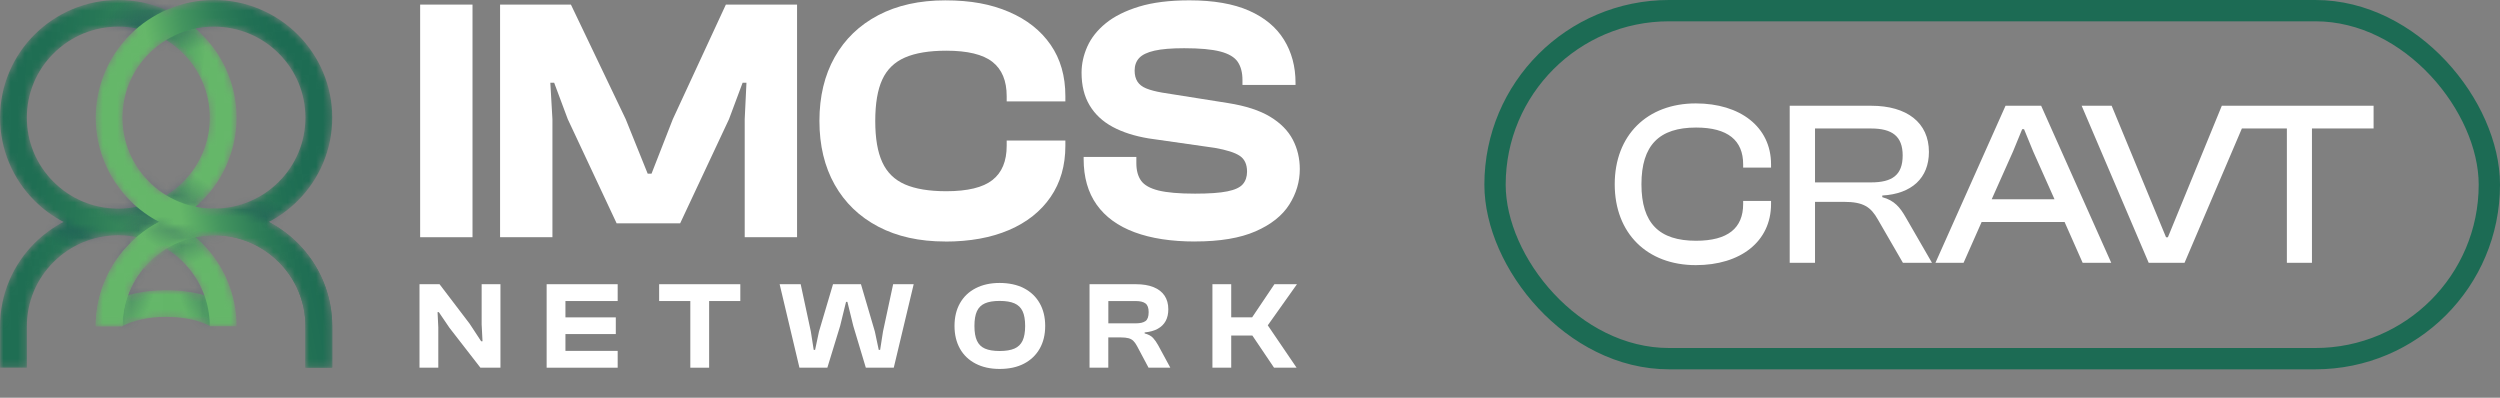
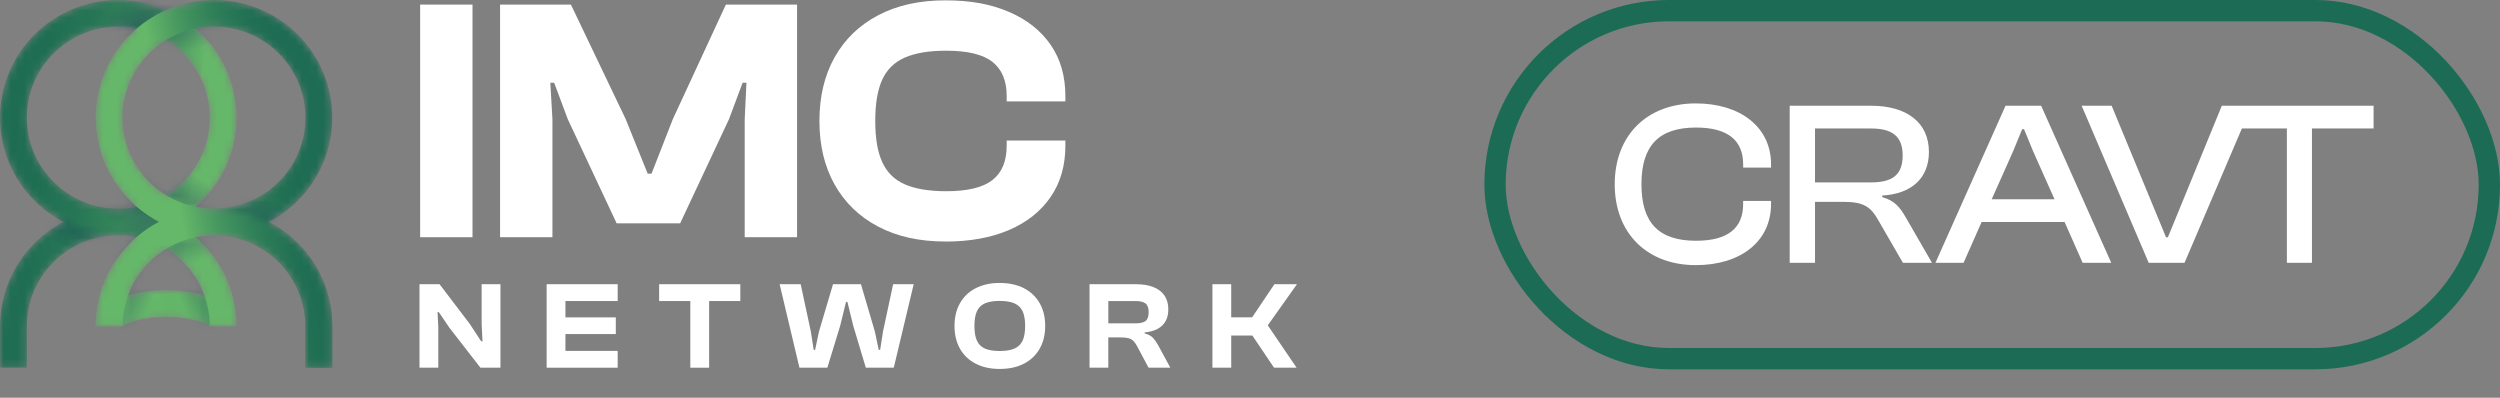
<svg xmlns="http://www.w3.org/2000/svg" width="352" height="56" viewBox="0 0 352 56" fill="none">
  <rect x="0" y="0" width="352" height="56" fill="#808080" stroke="none" />
  <g clip-path="url(#clip0_1185_3015)">
    <path d="M66.529 33.401H59.157V0.647H66.529V33.401Z" fill="white" />
    <path d="M77.782 33.401H70.41V0.647H80.385L88.1 16.779L91.195 24.454H91.735L94.733 16.779L102.202 0.647H112.226V33.401H104.855V16.779L105.101 11.647H104.561L102.644 16.779L95.765 31.444H86.822L79.942 16.779L78.025 11.647H77.486L77.782 16.779V33.401Z" fill="white" />
    <path d="M133.085 34.004C129.456 34.004 126.314 33.307 123.661 31.913C121.005 30.52 118.962 28.551 117.526 26.008C116.093 23.465 115.375 20.471 115.375 17.027C115.375 13.583 116.093 10.588 117.526 8.045C118.959 5.503 121.005 3.534 123.661 2.14C126.317 0.746 129.456 0.05 133.085 0.05C136.714 0.05 139.542 0.592 142.063 1.674C144.587 2.756 146.539 4.298 147.925 6.302C149.312 8.302 150.004 10.714 150.004 13.536V14.274H141.741V13.536C141.741 11.37 141.072 9.763 139.736 8.713C138.399 7.663 136.23 7.138 133.231 7.138C130.825 7.138 128.884 7.459 127.419 8.098C125.95 8.736 124.886 9.772 124.227 11.198C123.567 12.624 123.236 14.569 123.236 17.03C123.236 19.491 123.564 21.395 124.227 22.839C124.886 24.282 125.95 25.323 127.419 25.965C128.887 26.603 130.825 26.924 133.231 26.924C136.233 26.924 138.402 26.399 139.736 25.349C141.072 24.299 141.741 22.693 141.741 20.526V19.788H150.004V20.526C150.004 23.314 149.312 25.72 147.925 27.738C146.539 29.756 144.587 31.307 142.063 32.389C139.539 33.471 136.546 34.013 133.085 34.013V34.004Z" fill="white" />
-     <path d="M168.259 34.004C164.926 34.004 162.092 33.57 159.75 32.701C157.408 31.832 155.626 30.534 154.406 28.814C153.187 27.09 152.577 24.95 152.577 22.39V22.095H159.999V22.982C159.999 23.999 160.222 24.819 160.667 25.443C161.113 26.067 161.928 26.524 163.115 26.822C164.302 27.116 166.017 27.265 168.259 27.265C170.238 27.265 171.756 27.16 172.811 26.944C173.867 26.732 174.593 26.396 174.989 25.935C175.385 25.478 175.584 24.886 175.584 24.163C175.584 23.145 175.244 22.407 174.57 21.949C173.893 21.491 172.715 21.112 171.032 20.818L161.731 19.488C159.753 19.161 158.062 18.619 156.66 17.864C155.259 17.108 154.178 16.1 153.421 14.837C152.662 13.574 152.284 12.04 152.284 10.235C152.284 8.99 152.557 7.76 153.099 6.544C153.644 5.331 154.509 4.24 155.696 3.272C156.883 2.304 158.443 1.525 160.371 0.933C162.3 0.344 164.666 0.047 167.471 0.047C170.868 0.047 173.661 0.531 175.857 1.499C178.049 2.467 179.691 3.829 180.778 5.584C181.866 7.34 182.411 9.366 182.411 11.661V11.956H174.939V11.268C174.939 10.218 174.717 9.366 174.271 8.707C173.825 8.051 173.011 7.567 171.823 7.255C170.636 6.943 168.936 6.789 166.729 6.789C164.947 6.789 163.555 6.905 162.549 7.133C161.544 7.363 160.826 7.707 160.398 8.165C159.97 8.626 159.756 9.215 159.756 9.938C159.756 10.562 159.888 11.078 160.151 11.489C160.415 11.9 160.826 12.221 161.388 12.449C161.948 12.679 162.69 12.874 163.616 13.038L172.917 14.513C175.391 14.907 177.361 15.546 178.829 16.432C180.298 17.319 181.359 18.395 182.021 19.654C182.681 20.917 183.012 22.305 183.012 23.812C183.012 25.585 182.516 27.251 181.529 28.808C180.538 30.368 178.955 31.622 176.78 32.572C174.602 33.523 171.768 33.998 168.271 33.998L168.259 34.004Z" fill="white" />
    <path d="M61.713 51.772H59.066V40.017H61.889L66.122 45.578L67.746 48.051H67.939L67.816 45.683V40.014H70.463V51.769H67.64L63.284 46.155L61.784 43.945H61.608L61.713 46.103V51.772Z" fill="white" />
    <path d="M79.614 51.772H76.967V40.017H79.614V51.772ZM86.969 42.385H77.709V40.017H86.969V42.385ZM86.705 47.036H77.709V44.686H86.705V47.036ZM86.969 51.772H77.709V49.404H86.969V51.772Z" fill="white" />
    <path d="M104.236 42.385H92.807V40.017H104.236V42.385ZM99.845 51.772H97.198V40.017H99.845V51.772Z" fill="white" />
    <path d="M116.494 51.772H112.561L109.773 40.017H112.736L114.167 46.683L114.571 49.264H114.765L115.313 46.683L117.289 40.017H121.222L123.18 46.683L123.728 49.264H123.922L124.326 46.683L125.754 40.017H128.647L125.842 51.772H121.908L120.144 45.893L119.314 42.507H119.121L118.291 45.893L116.491 51.772H116.494Z" fill="white" />
    <path d="M140.744 51.947C139.451 51.947 138.326 51.699 137.367 51.2C136.409 50.704 135.673 50.002 135.163 49.095C134.653 48.188 134.395 47.121 134.395 45.893C134.395 44.665 134.65 43.598 135.163 42.691C135.676 41.784 136.409 41.081 137.367 40.586C138.326 40.09 139.451 39.839 140.744 39.839C142.037 39.839 143.23 40.087 144.182 40.586C145.135 41.084 145.871 41.784 146.387 42.691C146.905 43.598 147.163 44.665 147.163 45.893C147.163 47.121 146.905 48.188 146.387 49.095C145.868 50.002 145.135 50.704 144.182 51.2C143.23 51.699 142.084 51.947 140.744 51.947ZM140.744 49.421C141.615 49.421 142.309 49.308 142.834 49.08C143.356 48.853 143.74 48.48 143.98 47.966C144.22 47.453 144.341 46.762 144.341 45.896C144.341 45.03 144.22 44.324 143.98 43.817C143.74 43.309 143.356 42.939 142.834 42.712C142.309 42.484 141.615 42.37 140.744 42.37C139.873 42.37 139.196 42.484 138.68 42.712C138.165 42.939 137.786 43.309 137.552 43.817C137.317 44.327 137.2 45.018 137.2 45.896C137.2 46.774 137.317 47.453 137.552 47.966C137.786 48.482 138.162 48.853 138.68 49.08C139.199 49.308 139.885 49.421 140.744 49.421Z" fill="white" />
    <path d="M156.054 51.772H153.407V40.017H159.932C160.908 40.017 161.737 40.154 162.417 40.428C163.1 40.702 163.616 41.105 163.971 41.63C164.322 42.157 164.498 42.793 164.498 43.543C164.498 44.187 164.375 44.735 164.129 45.193C163.883 45.648 163.511 46.015 163.018 46.289C162.526 46.564 161.907 46.736 161.166 46.806V46.946C161.696 47.086 162.089 47.296 162.347 47.578C162.605 47.858 162.848 48.205 163.071 48.614L164.783 51.772H161.714L160.09 48.719C159.926 48.415 159.756 48.173 159.577 47.998C159.401 47.823 159.175 47.698 158.897 47.622C158.621 47.546 158.252 47.508 157.795 47.508H156.048V51.772H156.054ZM156.054 42.385V45.526H159.917C160.538 45.526 160.999 45.418 161.292 45.202C161.585 44.986 161.731 44.566 161.731 43.948C161.731 43.362 161.585 42.956 161.292 42.729C160.999 42.502 160.538 42.388 159.917 42.388H156.054V42.385Z" fill="white" />
    <path d="M173.356 51.772H170.709V40.017H173.356V51.772ZM182.56 51.772H179.386L176.334 47.246H172.594V44.683H176.299L179.439 40.014H182.613L178.503 45.806L182.56 51.772Z" fill="white" />
    <mask id="mask0_1185_3015" style="mask-type:luminance" maskUnits="userSpaceOnUse" x="0" y="0" width="47" height="52">
      <path d="M41.895 34.223C40.691 33.024 39.328 32.027 37.833 31.251C39.328 30.476 40.691 29.478 41.895 28.28C43.426 26.758 44.624 24.988 45.463 23.014C46.33 20.969 46.773 18.8 46.773 16.566C46.773 14.332 46.333 12.16 45.463 10.119C44.624 8.145 43.423 6.375 41.895 4.852C40.365 3.33 38.586 2.137 36.602 1.303C34.547 0.44 32.366 0 30.121 0C27.876 0 25.692 0.437 23.64 1.303C23.555 1.338 23.473 1.376 23.388 1.411C23.303 1.373 23.221 1.338 23.136 1.303C21.081 0.44 18.9 0 16.655 0C14.41 0 12.226 0.437 10.174 1.303C8.19 2.137 6.411 3.333 4.88 4.852C3.35 6.375 2.151 8.145 1.313 10.119C0.44 12.16 0 14.329 0 16.566C0 18.803 0.44 20.972 1.31 23.014C2.149 24.988 3.35 26.758 4.878 28.28C6.082 29.478 7.445 30.476 8.94 31.251C7.445 32.027 6.082 33.024 4.878 34.223C3.347 35.745 2.149 37.515 1.31 39.489C0.443 41.533 0 43.703 0 45.937V51.769H3.775V45.937C3.775 42.516 5.115 39.297 7.548 36.879C9.931 34.509 13.082 33.182 16.441 33.129C16.511 33.129 16.582 33.129 16.652 33.129C16.722 33.129 16.793 33.129 16.863 33.129C17.675 33.141 18.472 33.228 19.252 33.389C18.941 33.654 18.639 33.934 18.346 34.226C16.816 35.748 15.617 37.518 14.779 39.492C13.911 41.536 13.469 43.706 13.469 45.94H17.244C18.768 45.126 20.996 44.654 23.35 44.648C25.745 44.642 27.999 45.111 29.529 45.94H33.304C33.304 43.703 32.864 41.533 31.994 39.492C31.156 37.518 29.954 35.748 28.427 34.226C28.134 33.934 27.832 33.657 27.521 33.389C28.301 33.231 29.098 33.144 29.91 33.129C29.98 33.129 30.051 33.129 30.121 33.129C30.191 33.129 30.262 33.129 30.332 33.129C33.694 33.182 36.845 34.509 39.225 36.879C41.658 39.3 42.998 42.516 42.998 45.937V51.769H46.773V45.937C46.773 43.7 46.333 41.531 45.463 39.489C44.624 37.515 43.423 35.745 41.895 34.223ZM16.863 29.373C16.793 29.373 16.722 29.373 16.652 29.373C16.582 29.373 16.511 29.373 16.441 29.373C13.079 29.321 9.928 27.994 7.548 25.623C5.115 23.203 3.775 19.987 3.775 16.566C3.775 13.146 5.115 9.926 7.548 7.509C9.981 5.089 13.214 3.756 16.652 3.756C17.534 3.756 18.405 3.843 19.252 4.015C18.941 4.281 18.639 4.561 18.346 4.852C16.816 6.375 15.617 8.145 14.779 10.119C13.911 12.163 13.469 14.332 13.469 16.566C13.469 18.8 13.909 20.972 14.779 23.014C15.617 24.988 16.819 26.758 18.346 28.28C18.639 28.572 18.941 28.849 19.252 29.117C18.472 29.274 17.675 29.362 16.863 29.376V29.373ZM28.773 41.598C27.137 41.122 25.282 40.874 23.338 40.88C21.433 40.886 19.61 41.137 17.997 41.603C18.631 39.848 19.651 38.241 21.017 36.882C21.741 36.162 22.538 35.538 23.388 35.016C24.238 35.538 25.035 36.162 25.759 36.882C27.122 38.238 28.142 39.845 28.776 41.598H28.773ZM25.756 25.623C25.032 26.344 24.235 26.968 23.385 27.49C22.535 26.968 21.738 26.344 21.014 25.623C18.581 23.203 17.241 19.987 17.241 16.566C17.241 13.146 18.581 9.926 21.014 7.509C21.738 6.789 22.535 6.165 23.385 5.643C24.235 6.165 25.032 6.789 25.756 7.509C28.189 9.929 29.529 13.146 29.529 16.566C29.529 19.987 28.189 23.206 25.756 25.623ZM30.121 29.373C30.051 29.373 29.98 29.373 29.91 29.373C29.098 29.362 28.301 29.274 27.521 29.114C27.832 28.849 28.134 28.569 28.427 28.277C29.957 26.755 31.156 24.985 31.994 23.011C32.862 20.966 33.304 18.797 33.304 16.563C33.304 14.329 32.864 12.157 31.994 10.116C31.156 8.142 29.954 6.372 28.427 4.849C28.134 4.558 27.832 4.281 27.521 4.013C28.368 3.84 29.236 3.753 30.121 3.753C33.559 3.753 36.795 5.086 39.225 7.506C41.658 9.926 42.998 13.143 42.998 16.563C42.998 19.984 41.658 23.203 39.225 25.62C36.842 27.991 33.691 29.318 30.332 29.37C30.262 29.37 30.191 29.37 30.121 29.37V29.373Z" fill="white" />
    </mask>
    <g mask="url(#mask0_1185_3015)">
      <mask id="mask1_1185_3015" style="mask-type:luminance" maskUnits="userSpaceOnUse" x="14" y="-4" width="12" height="10">
        <path d="M25.921 -1.484C25.317 -2.878 25.967 -2.105 24.505 -2.89C21.02 -4.759 16.588 -3.318 14.829 0.213C13.331 3.222 16.925 5.284 17.162 5.243C20.539 4.631 24.256 2.129 25.921 -1.484Z" fill="white" />
      </mask>
      <g mask="url(#mask1_1185_3015)">
        <path d="M24.605 9.176C27.59 7.137 28.371 3.107 26.347 0.173C24.324 -2.76 20.263 -3.485 17.277 -1.447C14.291 0.592 13.511 4.622 15.534 7.555C17.558 10.489 21.619 11.214 24.605 9.176Z" fill="url(#paint0_radial_1185_3015)" />
      </g>
      <path d="M29.543 45.907C28.013 45.079 25.762 44.61 23.364 44.616C21.011 44.621 18.783 45.097 17.259 45.907L15.465 42.583C17.552 41.472 20.354 40.854 23.356 40.848C26.413 40.839 29.259 41.463 31.361 42.601L29.543 45.907Z" fill="url(#paint1_linear_1185_3015)" />
      <mask id="mask2_1185_3015" style="mask-type:luminance" maskUnits="userSpaceOnUse" x="17" y="37" width="9" height="12">
        <path d="M17.42 47.955C18.728 48.733 17.749 48.485 19.393 48.275C23.321 47.771 26.073 44.03 25.434 40.139C24.889 36.827 20.759 37.235 20.592 37.407C18.206 39.862 16.655 44.053 17.423 47.955H17.42Z" fill="white" />
      </mask>
      <g mask="url(#mask2_1185_3015)">
        <path d="M24.422 42.905C25.651 39.516 23.922 35.79 20.558 34.582C17.194 33.374 13.471 35.142 12.241 38.53C11.011 41.919 12.741 45.645 16.105 46.853C19.468 48.061 23.192 46.293 24.422 42.905Z" fill="url(#paint2_radial_1185_3015)" />
      </g>
      <mask id="mask3_1185_3015" style="mask-type:luminance" maskUnits="userSpaceOnUse" x="21" y="37" width="9" height="12">
        <path d="M29.364 47.955C28.057 48.733 29.036 48.485 27.392 48.275C23.464 47.771 20.712 44.03 21.351 40.139C21.896 36.827 26.026 37.235 26.193 37.407C28.579 39.862 30.13 44.053 29.361 47.955H29.364Z" fill="white" />
      </mask>
      <g mask="url(#mask3_1185_3015)">
        <path d="M30.676 46.859C34.04 45.651 35.77 41.925 34.54 38.536C33.31 35.148 29.587 33.38 26.223 34.588C22.86 35.796 21.13 39.522 22.359 42.911C23.589 46.299 27.312 48.067 30.676 46.859Z" fill="url(#paint3_radial_1185_3015)" />
      </g>
      <path d="M28.433 34.223C27.228 33.024 25.865 32.027 24.37 31.251C25.865 30.476 27.228 29.478 28.433 28.28C29.963 26.758 31.162 24.988 32 23.014C32.867 20.969 33.31 18.8 33.31 16.566C33.31 14.332 32.87 12.16 32 10.119C31.162 8.145 29.96 6.375 28.433 4.852C26.905 3.33 25.123 2.137 23.139 1.303C21.087 0.434 18.906 0 16.658 0C14.41 0 12.229 0.437 10.177 1.303C8.193 2.137 6.413 3.333 4.883 4.852C3.353 6.375 2.154 8.145 1.316 10.119C0.448 12.157 0.009 14.327 0.009 16.563C0.009 18.8 0.448 20.969 1.319 23.011C2.157 24.985 3.359 26.755 4.886 28.277C6.091 29.476 7.454 30.473 8.949 31.248C7.454 32.024 6.091 33.022 4.886 34.22C3.356 35.742 2.157 37.512 1.319 39.486C0.448 41.531 0.009 43.7 0.009 45.937V51.769H3.784V45.937C3.784 42.516 5.124 39.297 7.557 36.879C9.94 34.509 13.091 33.182 16.45 33.129C16.52 33.129 16.59 33.129 16.661 33.129C16.731 33.129 16.802 33.129 16.872 33.129C20.234 33.182 23.385 34.509 25.765 36.879C28.198 39.3 29.538 42.516 29.538 45.937H33.313C33.313 43.7 32.873 41.531 32.003 39.489C31.164 37.515 29.963 35.745 28.436 34.223H28.433ZM3.781 16.563C3.781 13.143 5.121 9.923 7.554 7.506C9.987 5.089 13.22 3.753 16.658 3.753C20.096 3.753 23.332 5.086 25.762 7.506C28.195 9.926 29.535 13.143 29.535 16.563C29.535 19.984 28.195 23.203 25.762 25.62C23.379 27.991 20.228 29.318 16.869 29.37C16.799 29.37 16.728 29.37 16.658 29.37C16.588 29.37 16.517 29.37 16.447 29.37C13.085 29.318 9.934 27.991 7.554 25.62C5.121 23.2 3.781 19.984 3.781 16.563Z" fill="url(#paint4_linear_1185_3015)" />
      <mask id="mask4_1185_3015" style="mask-type:luminance" maskUnits="userSpaceOnUse" x="20" y="33" width="13" height="8">
        <path d="M20.665 37.299C20.87 38.804 20.451 37.885 21.647 39.031C24.496 41.77 29.154 41.571 31.806 38.647C34.066 36.153 31.168 33.199 30.927 33.176C27.509 32.855 23.25 34.264 20.668 37.296L20.665 37.299Z" fill="white" />
      </mask>
      <g mask="url(#mask4_1185_3015)">
        <path d="M29.001 39.588C32.429 38.428 34.275 34.758 33.124 31.39C31.973 28.021 28.26 26.231 24.831 27.391C21.403 28.551 19.557 32.221 20.708 35.59C21.859 38.958 25.572 40.748 29.001 39.588Z" fill="url(#paint5_radial_1185_3015)" />
      </g>
      <mask id="mask5_1185_3015" style="mask-type:luminance" maskUnits="userSpaceOnUse" x="21" y="2" width="13" height="9">
        <path d="M21.318 7.153C21.523 8.658 21.104 7.739 22.3 8.885C25.149 11.623 29.807 11.425 32.46 8.5C34.72 6.007 31.821 3.053 31.581 3.03C28.163 2.709 23.904 4.117 21.321 7.15L21.318 7.153Z" fill="white" />
      </mask>
      <g mask="url(#mask5_1185_3015)">
        <path d="M29.651 9.444C33.08 8.284 34.926 4.613 33.774 1.245C32.623 -2.123 28.91 -3.913 25.482 -2.754C22.053 -1.594 20.207 2.077 21.358 5.445C22.51 8.813 26.222 10.604 29.651 9.444Z" fill="url(#paint6_radial_1185_3015)" />
      </g>
      <mask id="mask6_1185_3015" style="mask-type:luminance" maskUnits="userSpaceOnUse" x="13" y="-4" width="13" height="10">
        <path d="M25.252 -1.056C24.727 -2.482 25.334 -1.674 23.918 -2.54C20.547 -4.602 16.042 -3.415 14.081 0.009C12.414 2.928 15.881 5.191 16.121 5.161C19.527 4.744 23.382 2.458 25.252 -1.056Z" fill="white" />
      </mask>
      <g mask="url(#mask6_1185_3015)">
        <path d="M22.588 8.22C25.686 6.355 26.696 2.375 24.844 -0.668C22.992 -3.712 18.979 -4.666 15.881 -2.801C12.783 -0.935 11.773 3.045 13.625 6.088C15.477 9.131 19.49 10.086 22.588 8.22Z" fill="url(#paint7_radial_1185_3015)" />
      </g>
      <mask id="mask7_1185_3015" style="mask-type:luminance" maskUnits="userSpaceOnUse" x="20" y="20" width="12" height="10">
        <path d="M30.646 29.301C31.569 28.093 31.211 29.035 31.185 27.385C31.117 23.445 27.682 20.307 23.728 20.512C20.357 20.684 20.307 24.813 20.463 24.997C22.652 27.627 26.665 29.627 30.646 29.301Z" fill="white" />
      </mask>
      <g mask="url(#mask7_1185_3015)">
        <path d="M30.203 29.682C31.783 26.491 30.43 22.613 27.181 21.021C23.932 19.43 20.018 20.726 18.438 23.918C16.858 27.109 18.211 30.987 21.459 32.579C24.708 34.17 28.623 32.874 30.203 29.682Z" fill="url(#paint8_radial_1185_3015)" />
      </g>
      <mask id="mask8_1185_3015" style="mask-type:luminance" maskUnits="userSpaceOnUse" x="13" y="25" width="14" height="12">
        <path d="M26.926 30.38C26.387 28.959 25.302 27.767 23.88 26.915C20.486 24.883 15.993 26.116 14.067 29.557C12.425 32.491 16.872 37.028 17.013 36.833C19.513 33.418 23.039 31.251 26.923 30.377L26.926 30.38Z" fill="white" />
      </mask>
      <g mask="url(#mask8_1185_3015)">
        <path d="M23.406 38.967C26.485 37.071 27.456 33.082 25.575 30.057C23.693 27.032 19.671 26.116 16.591 28.012C13.512 29.907 12.541 33.897 14.423 36.922C16.305 39.947 20.326 40.863 23.406 38.967Z" fill="url(#paint9_radial_1185_3015)" />
      </g>
      <mask id="mask9_1185_3015" style="mask-type:luminance" maskUnits="userSpaceOnUse" x="5" y="31" width="12" height="8">
        <path d="M5.344 33.946C5.857 37.853 6.677 40.519 8.448 36.993C10.145 33.619 17.03 33.132 16.837 33.132C13.941 33.156 11.218 32.444 8.814 31.161C7.882 30.662 5.127 32.307 5.344 33.946Z" fill="white" />
      </mask>
      <g mask="url(#mask9_1185_3015)">
        <path d="M19.107 35.079C20.316 31.731 18.533 28.03 15.125 26.812C11.717 25.594 7.974 27.32 6.765 30.669C5.556 34.017 7.339 37.718 10.747 38.936C14.155 40.154 17.898 38.427 19.107 35.079Z" fill="url(#paint10_radial_1185_3015)" />
      </g>
      <mask id="mask10_1185_3015" style="mask-type:luminance" maskUnits="userSpaceOnUse" x="12" y="27" width="16" height="9">
        <path d="M12.657 28.709C13.17 32.616 17.414 37.591 19.185 34.065C20.882 30.692 27.767 30.204 27.574 30.204C24.678 30.228 21.954 29.516 19.551 28.233C18.619 27.735 12.443 27.07 12.657 28.706V28.709Z" fill="white" />
      </mask>
      <g mask="url(#mask10_1185_3015)">
        <path d="M19.877 36.188C16.468 34.969 11.101 30.12 12.311 26.769C13.522 23.422 20.85 22.844 24.256 24.06C27.665 25.279 29.447 28.98 28.236 32.327C27.026 35.675 23.285 37.404 19.877 36.185V36.188Z" fill="url(#paint11_radial_1185_3015)" />
      </g>
      <mask id="mask11_1185_3015" style="mask-type:luminance" maskUnits="userSpaceOnUse" x="16" y="29" width="10" height="3">
        <path d="M19.24 29.111C17.98 29.385 16.57 29.382 16.796 29.373C21.849 29.163 25.278 31.674 25.278 31.674C25.278 31.674 23.569 30.531 21.825 29.33C21.093 28.825 19.243 29.108 19.237 29.108L19.24 29.111Z" fill="white" />
      </mask>
      <g mask="url(#mask11_1185_3015)">
        <path d="M24.476 31.738C25.685 28.39 23.902 24.688 20.494 23.47C17.086 22.252 13.343 23.979 12.134 27.327C10.925 30.675 12.708 34.377 16.116 35.595C19.524 36.813 23.267 35.086 24.476 31.738Z" fill="url(#paint12_radial_1185_3015)" />
      </g>
      <path d="M41.901 34.223C40.697 33.024 39.334 32.027 37.839 31.251C39.334 30.476 40.697 29.478 41.901 28.28C43.431 26.758 44.63 24.988 45.468 23.014C46.336 20.969 46.779 18.8 46.779 16.566C46.779 14.332 46.339 12.16 45.468 10.119C44.63 8.145 43.428 6.375 41.901 4.852C40.371 3.33 38.592 2.137 36.608 1.303C34.556 0.434 32.375 0 30.127 0C27.878 0 25.698 0.437 23.646 1.303C21.661 2.137 19.882 3.333 18.352 4.852C16.822 6.372 15.623 8.145 14.785 10.119C13.917 12.163 13.475 14.332 13.475 16.566C13.475 18.8 13.914 20.972 14.785 23.014C15.623 24.988 16.825 26.758 18.352 28.28C19.557 29.478 20.92 30.476 22.415 31.251C20.92 32.027 19.557 33.024 18.352 34.223C16.822 35.745 15.623 37.515 14.785 39.489C13.917 41.533 13.475 43.703 13.475 45.937H17.25C17.25 42.516 18.59 39.297 21.022 36.879C23.405 34.509 26.556 33.182 29.916 33.129C29.986 33.129 30.056 33.129 30.127 33.129C30.197 33.129 30.267 33.129 30.338 33.129C33.7 33.182 36.851 34.509 39.231 36.879C41.664 39.3 43.003 42.516 43.003 45.937V51.769H46.779V45.937C46.779 43.7 46.339 41.531 45.468 39.489C44.63 37.515 43.428 35.745 41.901 34.223ZM17.25 16.563C17.25 13.143 18.59 9.923 21.022 7.506C23.455 5.086 26.688 3.753 30.127 3.753C33.565 3.753 36.801 5.086 39.231 7.506C41.664 9.926 43.003 13.143 43.003 16.563C43.003 19.984 41.664 23.203 39.231 25.62C36.848 27.991 33.697 29.318 30.338 29.37C30.267 29.37 30.197 29.37 30.127 29.37C30.056 29.37 29.986 29.37 29.916 29.37C26.554 29.318 23.402 27.991 21.022 25.62C18.59 23.2 17.25 19.984 17.25 16.563Z" fill="url(#paint13_linear_1185_3015)" />
      <path d="M46.779 51.769H43.003V45.937C43.003 42.516 41.664 39.297 39.231 36.879C36.798 34.459 33.565 33.126 30.127 33.126C26.688 33.126 23.452 34.459 21.022 36.879C18.59 39.3 17.25 42.516 17.25 45.937H13.475C13.475 43.7 13.914 41.531 14.785 39.489C15.623 37.515 16.825 35.745 18.352 34.223C19.882 32.701 21.661 31.508 23.646 30.674C25.701 29.811 27.881 29.37 30.127 29.37C32.372 29.37 34.556 29.808 36.608 30.674C38.592 31.508 40.371 32.704 41.901 34.223C43.431 35.745 44.63 37.515 45.468 39.489C46.336 41.533 46.779 43.703 46.779 45.937V51.769Z" fill="url(#paint14_linear_1185_3015)" />
      <mask id="mask12_1185_3015" style="mask-type:luminance" maskUnits="userSpaceOnUse" x="13" y="29" width="34" height="23">
-         <path d="M46.779 51.769H43.003V45.937C43.003 42.516 41.664 39.297 39.231 36.879C36.798 34.459 33.565 33.126 30.127 33.126C26.688 33.126 23.452 34.459 21.022 36.879C18.59 39.3 17.25 42.516 17.25 45.937H13.475C13.475 43.7 13.914 41.531 14.785 39.489C15.623 37.515 16.825 35.745 18.352 34.223C19.882 32.701 21.661 31.508 23.646 30.674C25.701 29.811 27.881 29.37 30.127 29.37C32.372 29.37 34.556 29.808 36.608 30.674C38.592 31.508 40.371 32.704 41.901 34.223C43.431 35.745 44.63 37.515 45.468 39.489C46.336 41.533 46.779 43.703 46.779 45.937V51.769Z" fill="white" />
-       </mask>
+         </mask>
      <g mask="url(#mask12_1185_3015)">
        <path d="M19.249 29.102C18.428 30.38 18.115 31.957 18.279 33.602C18.672 37.524 22.35 40.37 26.275 39.848C29.62 39.402 30.619 33.147 30.376 33.15C26.129 33.199 22.259 31.686 19.249 29.105V29.102Z" fill="url(#paint15_linear_1185_3015)" />
        <mask id="mask13_1185_3015" style="mask-type:luminance" maskUnits="userSpaceOnUse" x="18" y="29" width="13" height="11">
          <path d="M19.249 29.102C18.428 30.38 18.115 31.957 18.279 33.602C18.672 37.524 22.35 40.37 26.275 39.848C29.62 39.402 30.619 33.147 30.376 33.15C26.129 33.199 22.259 31.686 19.249 29.105V29.102Z" fill="white" />
        </mask>
        <g mask="url(#mask13_1185_3015)">
          <path d="M32 35.161C33.313 31.852 31.647 28.097 28.279 26.774C24.91 25.452 21.115 27.062 19.802 30.371C18.489 33.68 20.155 37.435 23.524 38.758C26.892 40.08 30.687 38.47 32 35.161Z" fill="url(#paint16_linear_1185_3015)" />
        </g>
      </g>
      <mask id="mask14_1185_3015" style="mask-type:luminance" maskUnits="userSpaceOnUse" x="30" y="23" width="12" height="9">
        <path d="M41.561 28.589C41.048 24.681 40.227 22.016 38.457 25.542C36.76 28.916 29.877 29.373 30.071 29.37C32.967 29.347 35.687 30.088 38.091 31.374C39.023 31.872 41.778 30.228 41.561 28.589Z" fill="white" />
      </mask>
      <g mask="url(#mask14_1185_3015)">
        <path d="M40.141 31.862C41.35 28.514 39.567 24.812 36.159 23.594C32.751 22.376 29.008 24.103 27.799 27.451C26.59 30.799 28.373 34.501 31.781 35.719C35.189 36.937 38.932 35.21 40.141 31.862Z" fill="url(#paint17_radial_1185_3015)" />
      </g>
      <mask id="mask15_1185_3015" style="mask-type:luminance" maskUnits="userSpaceOnUse" x="18" y="31" width="13" height="8">
-         <path d="M18.686 33.911C19.2 37.818 18.32 39.437 21.19 36.722C24.751 33.354 28.45 33.17 30.153 33.118C27.354 33.141 24.757 32.456 22.415 31.248C21.744 31.575 19.838 32.715 18.686 33.911Z" fill="white" />
-       </mask>
+         </mask>
      <g mask="url(#mask15_1185_3015)">
        <path d="M32.445 35.044C33.654 31.696 31.871 27.994 28.463 26.776C25.055 25.558 21.312 27.285 20.103 30.633C18.894 33.981 20.676 37.683 24.084 38.901C27.493 40.119 31.236 38.392 32.445 35.044Z" fill="url(#paint18_radial_1185_3015)" />
      </g>
    </g>
  </g>
  <path d="M238.771 37.33C231.907 37.33 227.353 32.842 227.353 25.945C227.353 19.048 231.907 14.56 238.771 14.56C245.008 14.56 249.364 17.86 249.364 23.14V23.602H245.437V23.14C245.437 19.774 243.292 17.959 238.804 17.959C233.623 17.959 231.115 20.434 231.115 25.945C231.115 31.456 233.623 33.898 238.804 33.898C243.292 33.898 245.437 32.116 245.437 28.717V28.288H249.364V28.717C249.364 34.03 245.041 37.33 238.771 37.33ZM255.554 37H251.99V14.89H263.474C268.49 14.89 271.592 17.266 271.592 21.391C271.592 25.054 269.183 27.298 265.025 27.529V27.76C266.741 28.222 267.533 29.212 268.325 30.598L272.021 37H267.929L264.398 30.895C263.408 29.146 262.385 28.42 259.613 28.42H255.554V37ZM255.554 18.091V25.681H263.441C266.411 25.681 267.896 24.658 267.896 21.886C267.896 19.18 266.411 18.091 263.441 18.091H255.554ZM276.472 37H272.512L282.379 14.89H287.395L297.262 37H293.236L290.695 31.258H279.013L276.472 37ZM283.435 21.325L280.432 28.057H289.276L286.273 21.325L284.986 18.19H284.722L283.435 21.325ZM307.584 37H302.535L293.097 14.89H297.321L304.977 33.403H305.241L312.831 14.89H317.022L307.584 37ZM325.523 37H321.992V18.091H313.28V14.89H334.202V18.091H325.523V37Z" fill="white" />
  <rect x="210.5" y="1.5" width="140" height="49" rx="24.5" stroke="#1C6B54" stroke-width="3" />
  <defs>
    <radialGradient id="paint0_radial_1185_3015" cx="0" cy="0" r="1" gradientUnits="userSpaceOnUse" gradientTransform="translate(26.867 10.517) rotate(124.138) scale(16.517 16.549)">
      <stop stop-color="#16375A" />
      <stop offset="0.48" stop-color="#16375A" stop-opacity="0.37" />
      <stop offset="0.74" stop-color="#16375A" stop-opacity="0" />
    </radialGradient>
    <linearGradient id="paint1_linear_1185_3015" x1="-1.993" y1="43.038" x2="44.944" y2="43.757" gradientUnits="userSpaceOnUse">
      <stop stop-color="#1D6C53" />
      <stop offset="0.14" stop-color="#1F6E53" />
      <stop offset="0.22" stop-color="#277756" />
      <stop offset="0.3" stop-color="#35855A" />
      <stop offset="0.36" stop-color="#499960" />
      <stop offset="0.42" stop-color="#65B769" />
      <stop offset="0.64" stop-color="#62B668" />
      <stop offset="0.68" stop-color="#4EA061" />
      <stop offset="0.75" stop-color="#38895B" />
      <stop offset="0.82" stop-color="#297856" />
      <stop offset="0.9" stop-color="#1F6F53" />
      <stop offset="1" stop-color="#1D6C53" />
    </linearGradient>
    <radialGradient id="paint2_radial_1185_3015" cx="0" cy="0" r="1" gradientUnits="userSpaceOnUse" gradientTransform="translate(9.638 38.815) rotate(-91.699) scale(16.49 16.576)">
      <stop stop-color="#16375A" />
      <stop offset="0.48" stop-color="#16375A" stop-opacity="0.37" />
      <stop offset="0.74" stop-color="#16375A" stop-opacity="0" />
    </radialGradient>
    <radialGradient id="paint3_radial_1185_3015" cx="0" cy="0" r="1" gradientUnits="userSpaceOnUse" gradientTransform="translate(37.144 38.715) rotate(-88.301) scale(16.49 16.576)">
      <stop stop-color="#16375A" />
      <stop offset="0.48" stop-color="#16375A" stop-opacity="0.37" />
      <stop offset="0.74" stop-color="#16375A" stop-opacity="0" />
    </radialGradient>
    <linearGradient id="paint4_linear_1185_3015" x1="-6.041" y1="24.434" x2="26.879" y2="27.692" gradientUnits="userSpaceOnUse">
      <stop stop-color="#1D6C53" />
      <stop offset="0.33" stop-color="#1F6E53" />
      <stop offset="0.53" stop-color="#277756" />
      <stop offset="0.7" stop-color="#35855A" />
      <stop offset="0.85" stop-color="#499960" />
      <stop offset="0.99" stop-color="#62B468" />
      <stop offset="1" stop-color="#65B769" />
    </linearGradient>
    <radialGradient id="paint5_radial_1185_3015" cx="0" cy="0" r="1" gradientUnits="userSpaceOnUse" gradientTransform="translate(23.014 25.582) rotate(-40.174) scale(16.54 16.526)">
      <stop stop-color="#16375A" />
      <stop offset="0.48" stop-color="#16375A" stop-opacity="0.37" />
      <stop offset="0.74" stop-color="#16375A" stop-opacity="0" />
    </radialGradient>
    <radialGradient id="paint6_radial_1185_3015" cx="0" cy="0" r="1" gradientUnits="userSpaceOnUse" gradientTransform="translate(23.664 -4.562) rotate(-40.174) scale(16.54 16.526)">
      <stop stop-color="#16375A" />
      <stop offset="0.48" stop-color="#16375A" stop-opacity="0.37" />
      <stop offset="0.74" stop-color="#16375A" stop-opacity="0" />
    </radialGradient>
    <radialGradient id="paint7_radial_1185_3015" cx="0" cy="0" r="1" gradientUnits="userSpaceOnUse" gradientTransform="translate(24.763 9.696) rotate(127.413) scale(16.522 16.544)">
      <stop stop-color="#16375A" />
      <stop offset="0.48" stop-color="#16375A" stop-opacity="0.37" />
      <stop offset="0.74" stop-color="#16375A" stop-opacity="0" />
    </radialGradient>
    <radialGradient id="paint8_radial_1185_3015" cx="0" cy="0" r="1" gradientUnits="userSpaceOnUse" gradientTransform="translate(21.396 35.217) rotate(-175.344) scale(16.575 16.491)">
      <stop stop-color="#16375A" />
      <stop offset="0.48" stop-color="#16375A" stop-opacity="0.37" />
      <stop offset="0.74" stop-color="#16375A" stop-opacity="0" />
    </radialGradient>
    <radialGradient id="paint9_radial_1185_3015" cx="0" cy="0" r="1" gradientUnits="userSpaceOnUse" gradientTransform="translate(25.565 40.43) rotate(126.852) scale(16.521 16.545)">
      <stop stop-color="#16375A" />
      <stop offset="0.48" stop-color="#16375A" stop-opacity="0.37" />
      <stop offset="0.74" stop-color="#16375A" stop-opacity="0" />
    </radialGradient>
    <radialGradient id="paint10_radial_1185_3015" cx="0" cy="0" r="1" gradientUnits="userSpaceOnUse" gradientTransform="translate(14.87 24.276) rotate(-1.771) scale(16.576 16.49)">
      <stop stop-color="#16375A" />
      <stop offset="0.48" stop-color="#16375A" stop-opacity="0.37" />
      <stop offset="0.74" stop-color="#16375A" stop-opacity="0" />
    </radialGradient>
    <radialGradient id="paint11_radial_1185_3015" cx="0" cy="0" r="1" gradientUnits="userSpaceOnUse" gradientTransform="translate(22.93 20.809) rotate(-1.761) scale(17.218 17.129)">
      <stop stop-color="#16375A" />
      <stop offset="0.48" stop-color="#16375A" stop-opacity="0.37" />
      <stop offset="0.74" stop-color="#16375A" stop-opacity="0" />
    </radialGradient>
    <radialGradient id="paint12_radial_1185_3015" cx="0" cy="0" r="1" gradientUnits="userSpaceOnUse" gradientTransform="translate(16.343 38.219) rotate(178.229) scale(16.576 16.49)">
      <stop stop-color="#16375A" />
      <stop offset="0.48" stop-color="#16375A" stop-opacity="0.37" />
      <stop offset="0.74" stop-color="#16375A" stop-opacity="0" />
    </radialGradient>
    <linearGradient id="paint13_linear_1185_3015" x1="6.223" y1="31.843" x2="43.101" y2="24.777" gradientUnits="userSpaceOnUse">
      <stop offset="0.51" stop-color="#65B769" />
      <stop offset="0.52" stop-color="#63B568" />
      <stop offset="0.65" stop-color="#44955F" />
      <stop offset="0.78" stop-color="#2E7E58" />
      <stop offset="0.9" stop-color="#217054" />
      <stop offset="1" stop-color="#1D6C53" />
    </linearGradient>
    <linearGradient id="paint14_linear_1185_3015" x1="8.937" y1="46.015" x2="45.816" y2="38.95" gradientUnits="userSpaceOnUse">
      <stop offset="0.51" stop-color="#65B769" />
      <stop offset="0.52" stop-color="#63B568" />
      <stop offset="0.65" stop-color="#44955F" />
      <stop offset="0.78" stop-color="#2E7E58" />
      <stop offset="0.9" stop-color="#217054" />
      <stop offset="1" stop-color="#1D6C53" />
    </linearGradient>
    <linearGradient id="paint15_linear_1185_3015" x1="7.29" y1="37.41" x2="44.168" y2="30.344" gradientUnits="userSpaceOnUse">
      <stop offset="0.51" stop-color="#65B769" />
      <stop offset="0.52" stop-color="#63B568" />
      <stop offset="0.65" stop-color="#44955F" />
      <stop offset="0.78" stop-color="#2E7E58" />
      <stop offset="0.9" stop-color="#217054" />
      <stop offset="1" stop-color="#1D6C53" />
    </linearGradient>
    <linearGradient id="paint16_linear_1185_3015" x1="7.087" y1="36.334" x2="43.966" y2="29.268" gradientUnits="userSpaceOnUse">
      <stop offset="0.51" stop-color="#65B769" />
      <stop offset="0.52" stop-color="#63B568" />
      <stop offset="0.65" stop-color="#44955F" />
      <stop offset="0.78" stop-color="#2E7E58" />
      <stop offset="0.9" stop-color="#217054" />
      <stop offset="1" stop-color="#1D6C53" />
    </linearGradient>
    <radialGradient id="paint17_radial_1185_3015" cx="0" cy="0" r="1" gradientUnits="userSpaceOnUse" gradientTransform="translate(32.005 38.369) rotate(178.229) scale(16.576 16.49)">
      <stop stop-color="#16375A" />
      <stop offset="0.48" stop-color="#16375A" stop-opacity="0.37" />
      <stop offset="0.74" stop-color="#16375A" stop-opacity="0" />
    </radialGradient>
    <radialGradient id="paint18_radial_1185_3015" cx="0" cy="0" r="1" gradientUnits="userSpaceOnUse" gradientTransform="translate(28.208 24.24) rotate(-1.771) scale(16.576 16.49)">
      <stop stop-color="#16375A" />
      <stop offset="0.48" stop-color="#16375A" stop-opacity="0.37" />
      <stop offset="0.74" stop-color="#16375A" stop-opacity="0" />
    </radialGradient>
    <clipPath id="clip0_1185_3015">
      <rect width="183" height="56" fill="white" />
    </clipPath>
  </defs>
</svg>